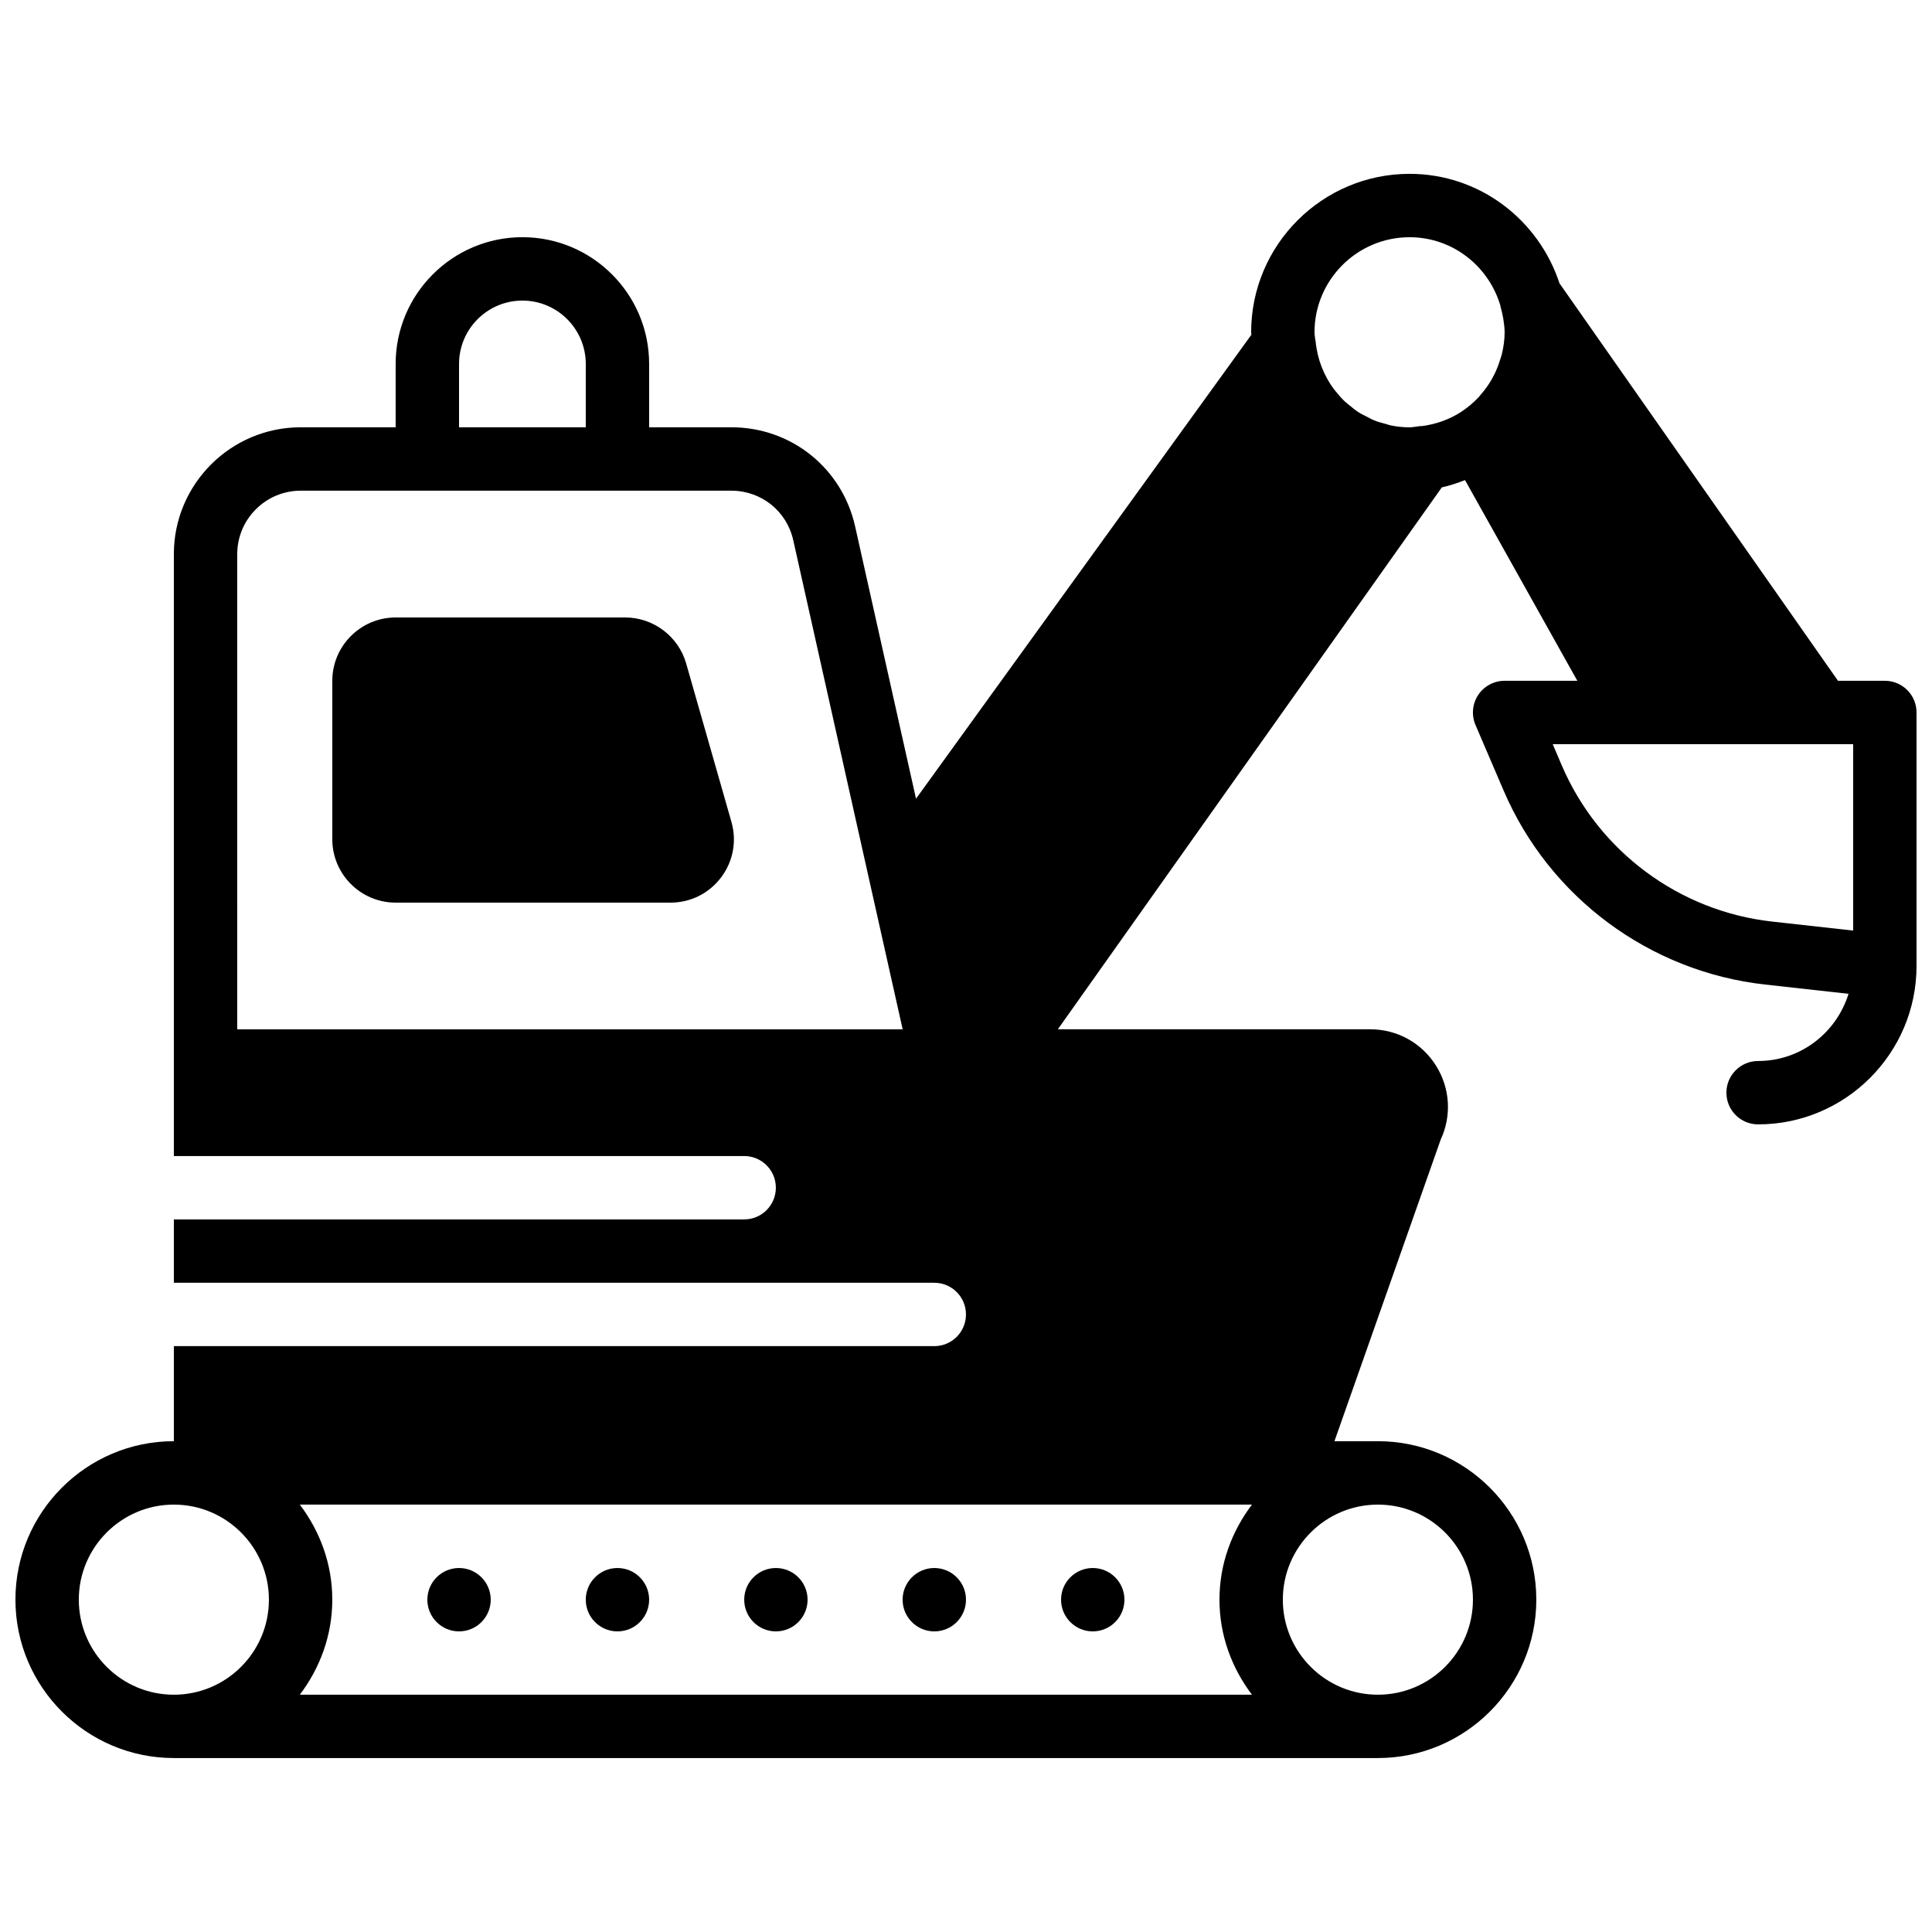
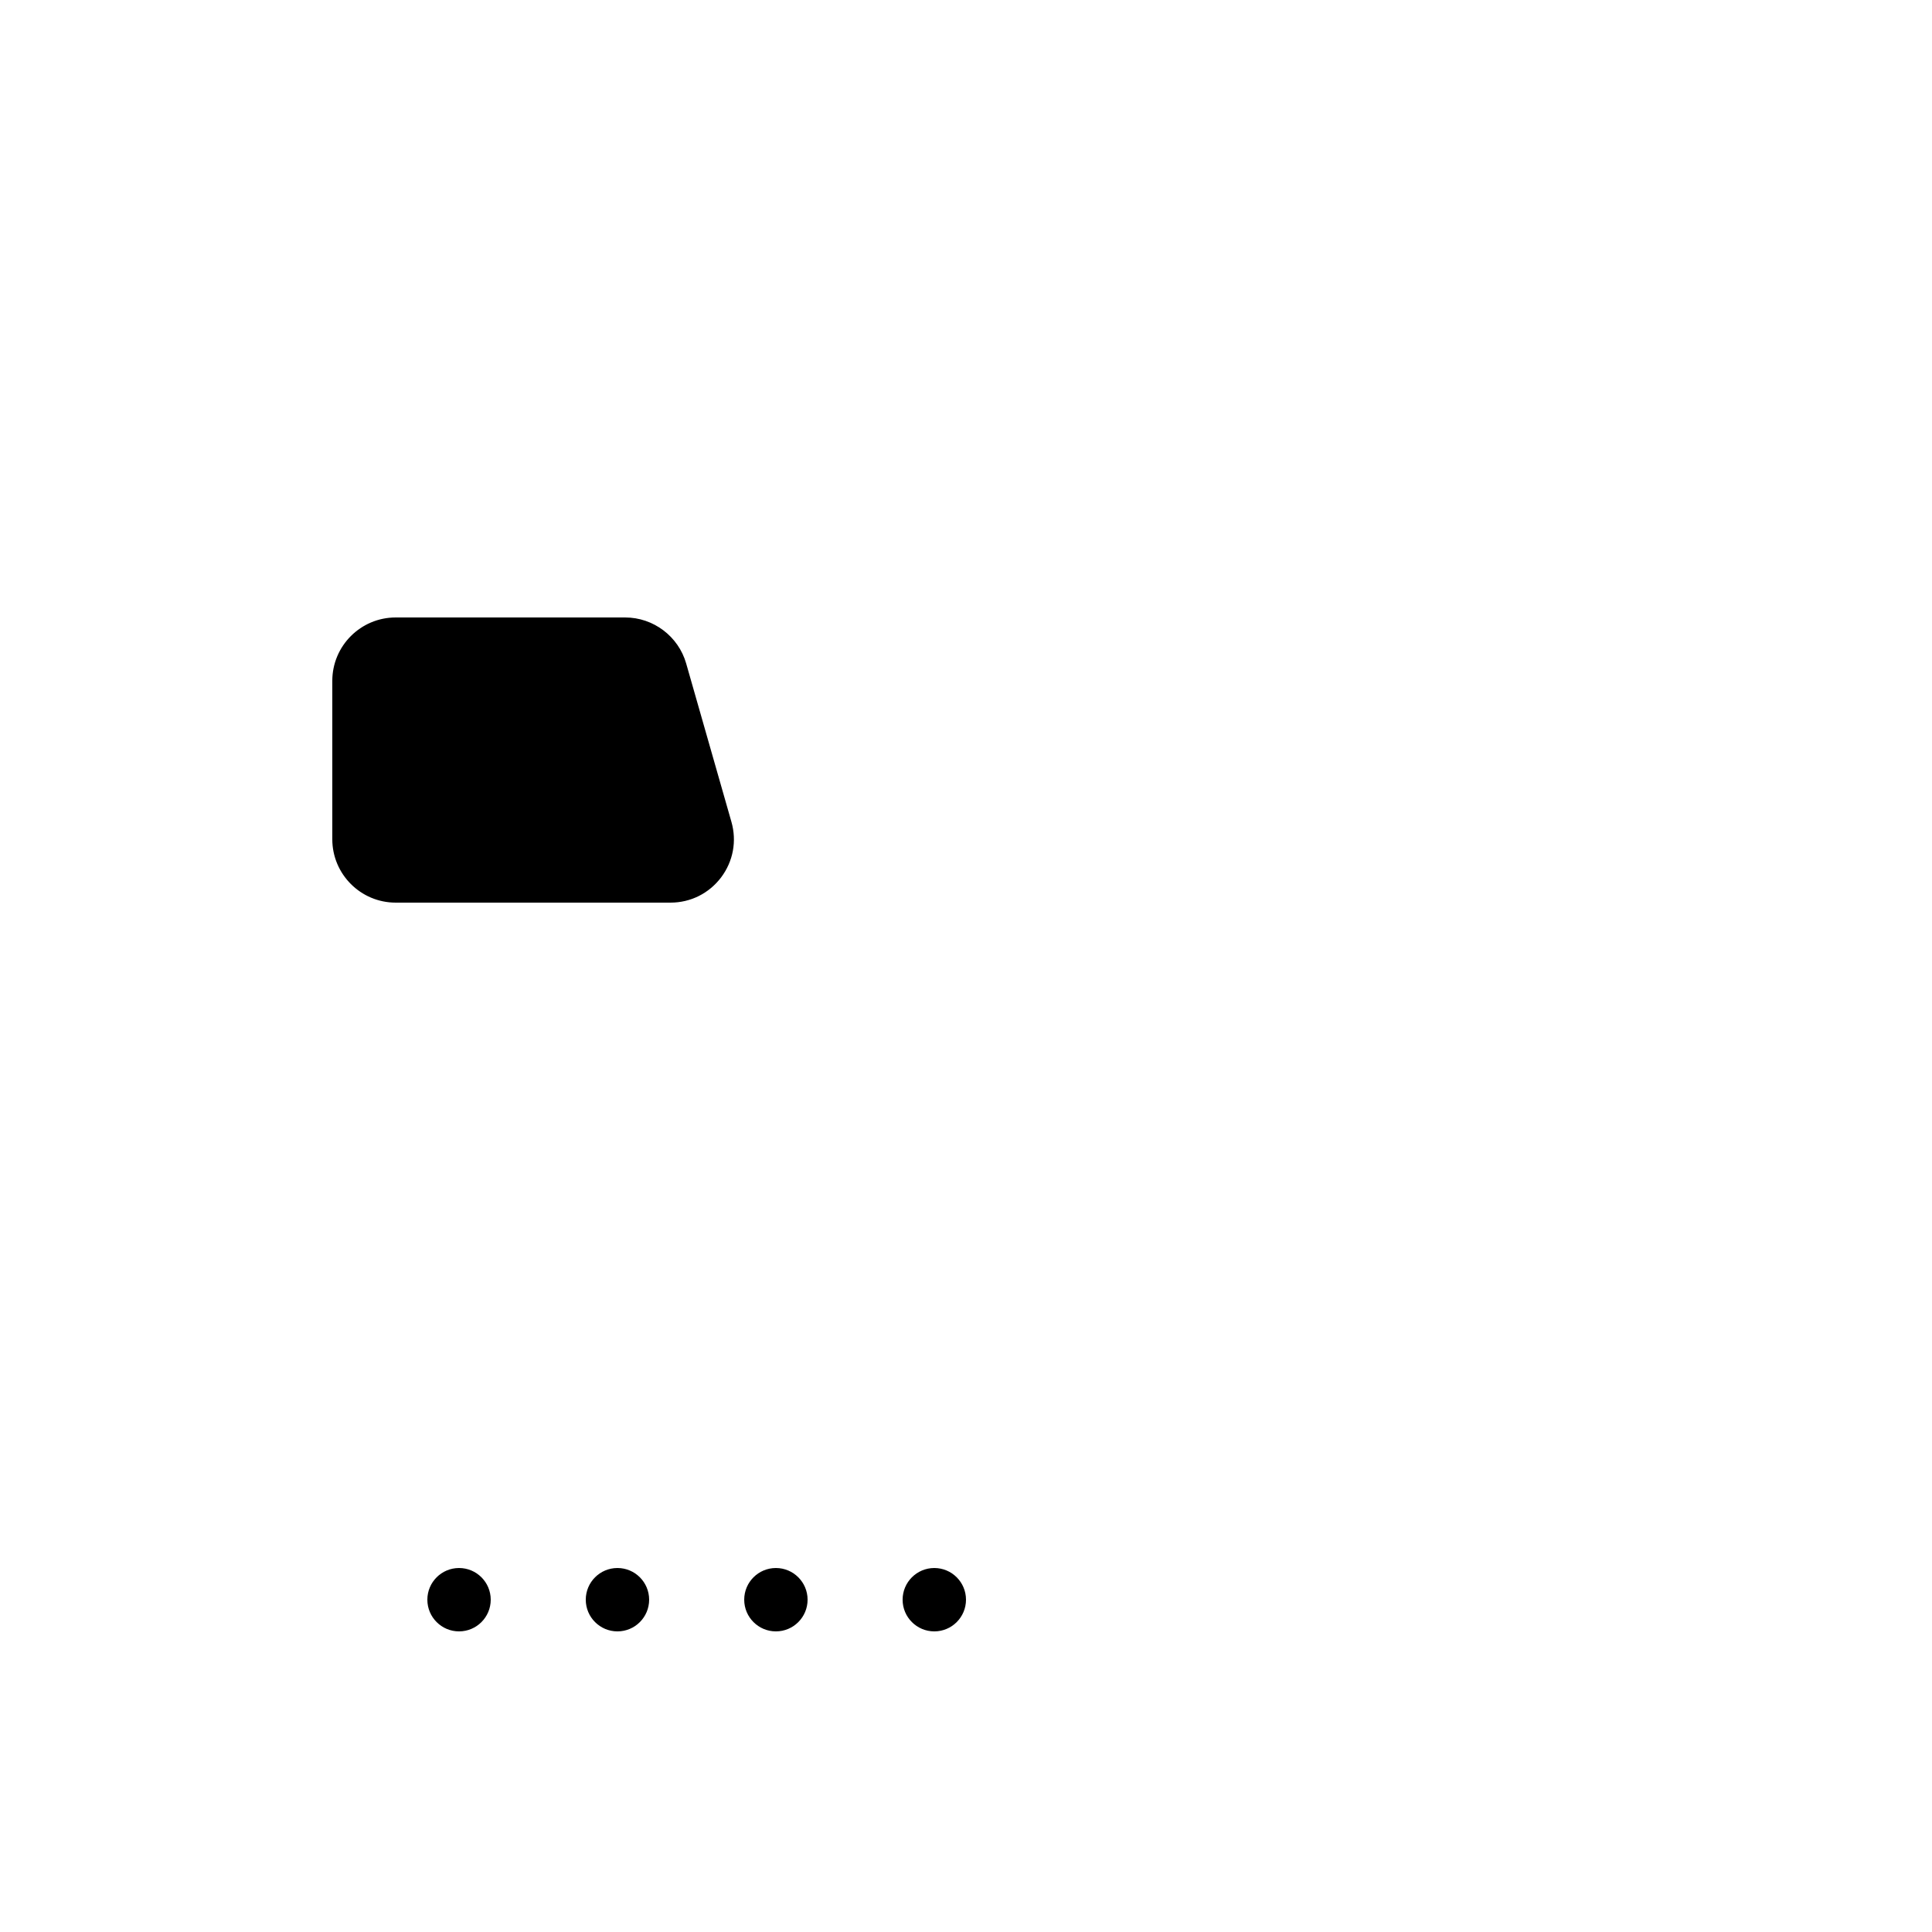
<svg xmlns="http://www.w3.org/2000/svg" width="800px" height="800px" version="1.1" viewBox="144 144 512 512">
  <defs>
    <clipPath id="a">
-       <path d="m148.09 190h503.81v420h-503.81z" />
-     </clipPath>
+       </clipPath>
  </defs>
  <path d="m325.84 319.82c-2.051-7.172-8.684-12.184-16.148-12.184h-60.836c-9.262 0-16.793 7.531-16.793 16.793v41.984c0 9.254 7.531 16.793 16.793 16.793h72.836c5.312 0 10.199-2.438 13.41-6.684 3.199-4.25 4.195-9.613 2.734-14.719z" fill-rule="evenodd" />
  <g clip-path="url(#a)">
    <path d="m557.91 346.89-2.426-5.676h79.625v49.398l-21.469-2.383c-24.613-2.731-45.965-18.574-55.73-41.34zm-351.04-56.039c0-9.262 7.543-16.812 16.812-16.812h114.14c7.93 0 14.68 5.41 16.402 13.141l20.211 90.367 8.781 39.238h-176.35zm58.781-50.398c0-9.254 7.531-16.793 16.793-16.793 9.262 0 16.793 7.539 16.793 16.793v16.793h-33.586zm251.9-33.586c11.453 0 21.035 7.731 24.09 18.211 0.012 0.051 0 0.109 0.012 0.168 0.324 1.152 0.551 2.184 0.73 3.184 0.168 1.191 0.359 2.383 0.359 3.625 0 1.977-0.285 3.898-0.723 5.769-0.125 0.52-0.328 1.016-0.477 1.527-0.422 1.355-0.926 2.672-1.555 3.93-0.254 0.488-0.512 0.969-0.781 1.445-0.805 1.359-1.73 2.652-2.789 3.848-0.191 0.227-0.359 0.477-0.57 0.695-1.387 1.461-2.938 2.797-4.684 3.922-0.008 0-0.008 0.008-0.02 0.008-3.062 1.98-6.59 3.234-10.379 3.731-0.117 0-0.234-0.035-0.359-0.02l-1.133 0.16c-0.562 0.074-1.125 0.176-1.723 0.176-1.688 0-3.332-0.176-4.93-0.496-0.484-0.098-0.938-0.285-1.418-0.41-1.074-0.285-2.156-0.57-3.172-0.992-0.59-0.242-1.125-0.57-1.691-0.855-0.828-0.41-1.652-0.812-2.426-1.316-0.703-0.453-1.344-0.992-1.988-1.52-0.52-0.422-1.059-0.816-1.547-1.27-0.812-0.781-1.551-1.621-2.258-2.504-0.219-0.258-0.445-0.504-0.645-0.777-2.656-3.606-4.402-7.961-4.84-12.773-0.008-0.109-0.059-0.203-0.074-0.312-0.051-0.652-0.203-1.293-0.203-1.965 0-13.887 11.305-25.188 25.191-25.188zm16.793 361.06c0 13.898-11.293 25.191-25.188 25.191-13.891 0-25.191-11.293-25.191-25.191 0-13.887 11.301-25.191 25.191-25.191 13.895 0 25.188 11.305 25.188 25.191zm-369.46 0c0-13.887 11.301-25.191 25.188-25.191 13.898 0 25.191 11.305 25.191 25.191 0 13.898-11.293 25.191-25.191 25.191-13.887 0-25.188-11.293-25.188-25.191zm310.9 25.191h-252.33c5.324-7.039 8.605-15.703 8.605-25.191 0-9.488-3.281-18.152-8.605-25.191h252.33c-5.332 7.039-8.613 15.703-8.613 25.191 0 9.488 3.281 18.152 8.613 25.191zm167.72-268.7h-12.418l-73.809-105.34c-5.5-16.777-21.125-29.008-39.727-29.008-23.141 0-41.984 18.832-41.984 41.98 0 0.227 0.066 0.43 0.066 0.656l-88.879 122.96-16.137-72.164c-3.461-15.465-16.938-26.266-32.793-26.266h-21.797v-16.793c0-18.523-15.062-33.586-33.586-33.586-18.516 0-33.59 15.062-33.59 33.586v16.793h-25.172c-18.523 0-33.605 15.074-33.605 33.605v159.52h151.14c4.644 0 8.395 3.754 8.395 8.395 0 4.644-3.75 8.398-8.395 8.398h-151.14v16.793h201.52c4.644 0 8.398 3.754 8.398 8.398 0 4.641-3.754 8.395-8.398 8.395h-201.52v25.191c-23.148 0-41.984 18.836-41.984 41.984 0 23.148 18.836 41.984 41.984 41.984h319.08c23.148 0 41.984-18.836 41.984-41.984 0-23.148-18.836-41.984-41.984-41.984h-11.512l28.152-79.914c2.93-6.305 2.512-13.543-1.16-19.488-3.777-6.106-10.316-9.758-17.496-9.758h-82.801l101.77-143.62c2.121-0.445 4.148-1.16 6.144-1.914l29.758 53.176h-19.27c-2.82 0-5.457 1.418-7.012 3.769-1.555 2.367-1.812 5.34-0.707 7.934l7.449 17.375c12.133 28.312 38.691 48.02 69.309 51.422l22.102 2.453c-3.184 10.277-12.656 17.809-23.965 17.809-4.637 0-8.398 3.754-8.398 8.398 0 4.641 3.762 8.395 8.398 8.395 23.148 0 41.984-18.832 41.984-41.984v-67.176c0-4.641-3.754-8.395-8.398-8.395z" fill-rule="evenodd" />
  </g>
  <path d="m265.65 559.54c-4.633 0-8.395 3.762-8.395 8.395 0 4.637 3.762 8.398 8.395 8.398 4.637 0 8.398-3.762 8.398-8.398 0-4.633-3.762-8.395-8.398-8.395" fill-rule="evenodd" />
  <path d="m307.63 559.54c-4.633 0-8.395 3.762-8.395 8.395 0 4.637 3.762 8.398 8.395 8.398 4.637 0 8.398-3.762 8.398-8.398 0-4.633-3.762-8.395-8.398-8.395" fill-rule="evenodd" />
  <path d="m349.62 559.54c-4.633 0-8.395 3.762-8.395 8.395 0 4.637 3.762 8.398 8.395 8.398 4.637 0 8.398-3.762 8.398-8.398 0-4.633-3.762-8.395-8.398-8.395" fill-rule="evenodd" />
  <path d="m391.6 559.54c-4.637 0-8.398 3.762-8.398 8.395 0 4.637 3.762 8.398 8.398 8.398 4.637 0 8.398-3.762 8.398-8.398 0-4.633-3.762-8.395-8.398-8.395" fill-rule="evenodd" />
-   <path d="m433.59 559.54c-4.637 0-8.398 3.762-8.398 8.395 0 4.637 3.762 8.398 8.398 8.398 4.637 0 8.398-3.762 8.398-8.398 0-4.633-3.762-8.395-8.398-8.395" fill-rule="evenodd" />
</svg>